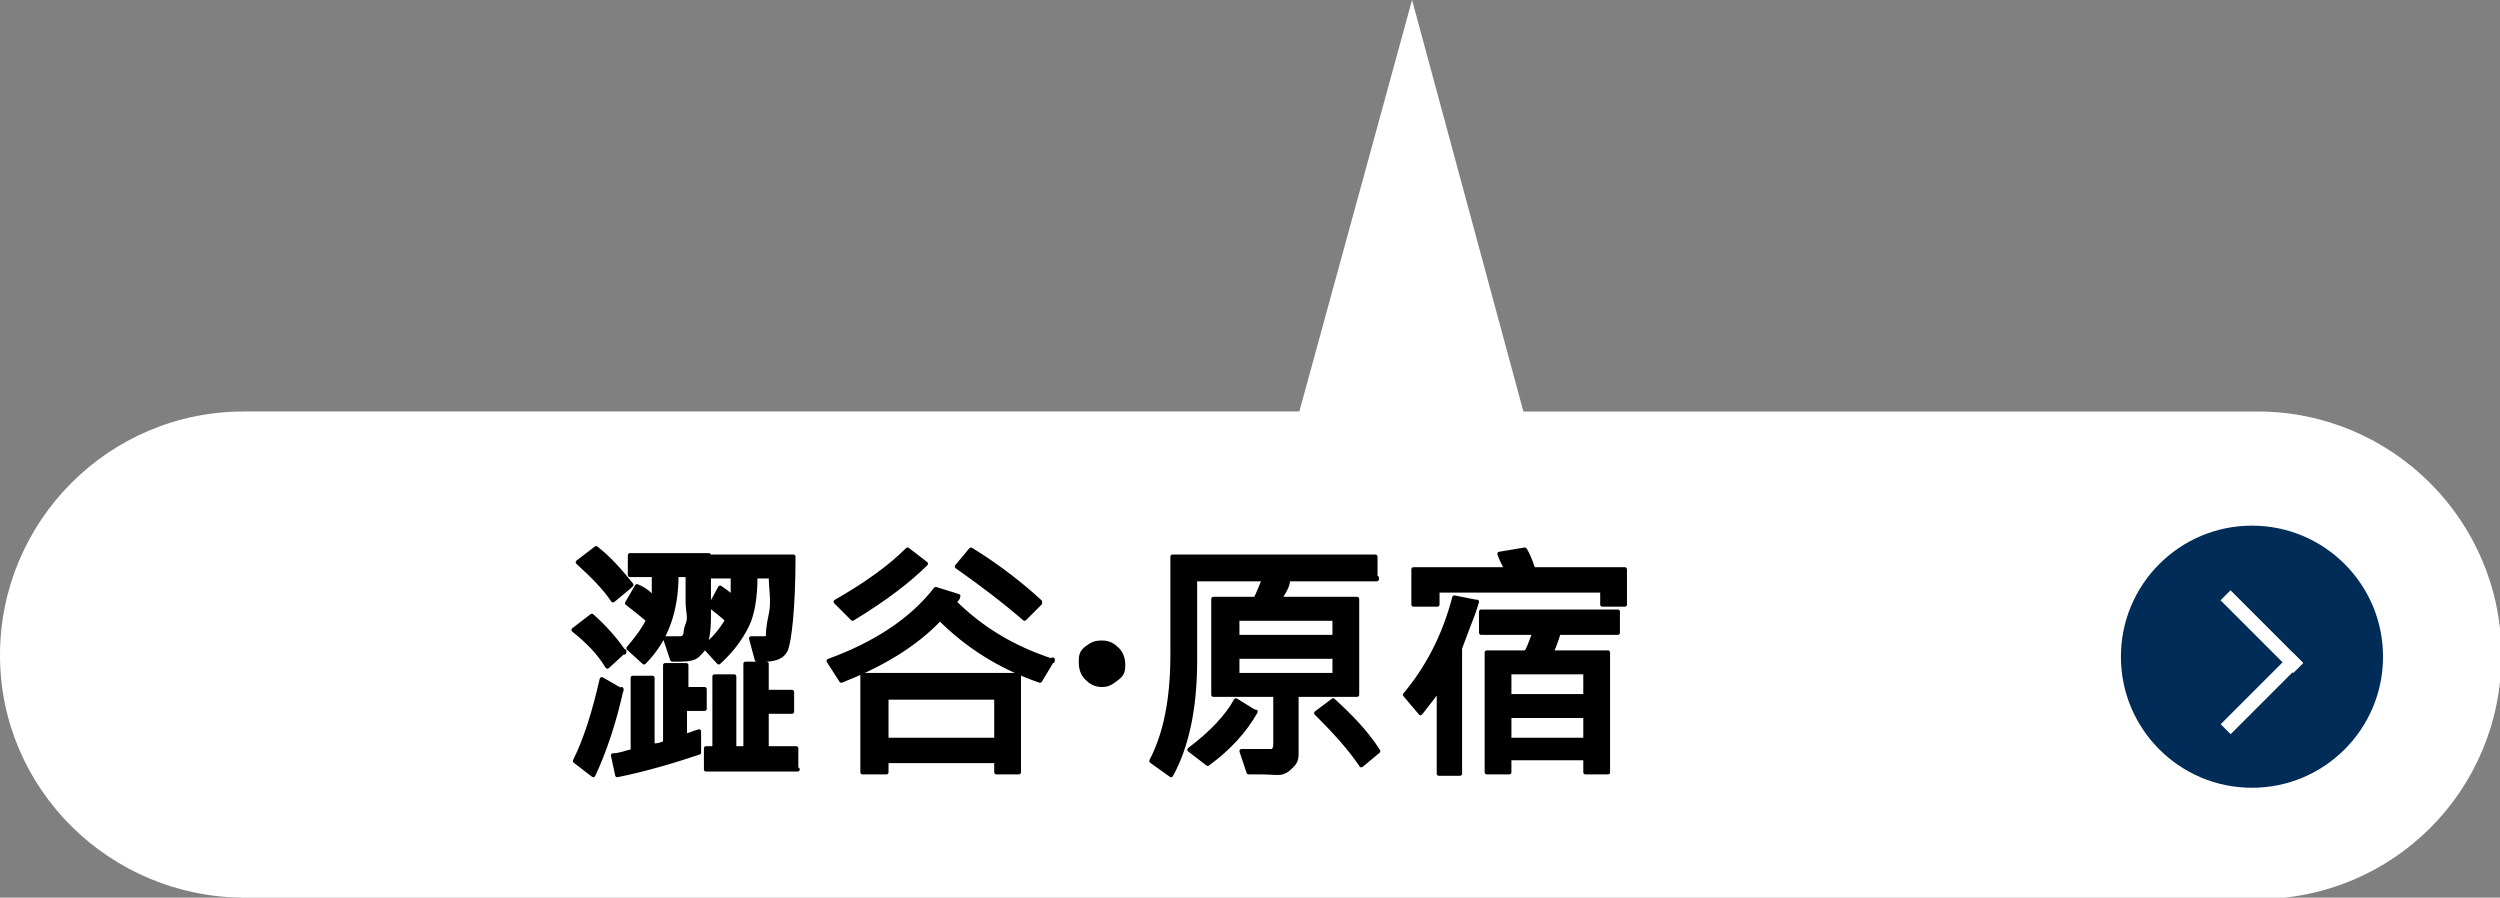
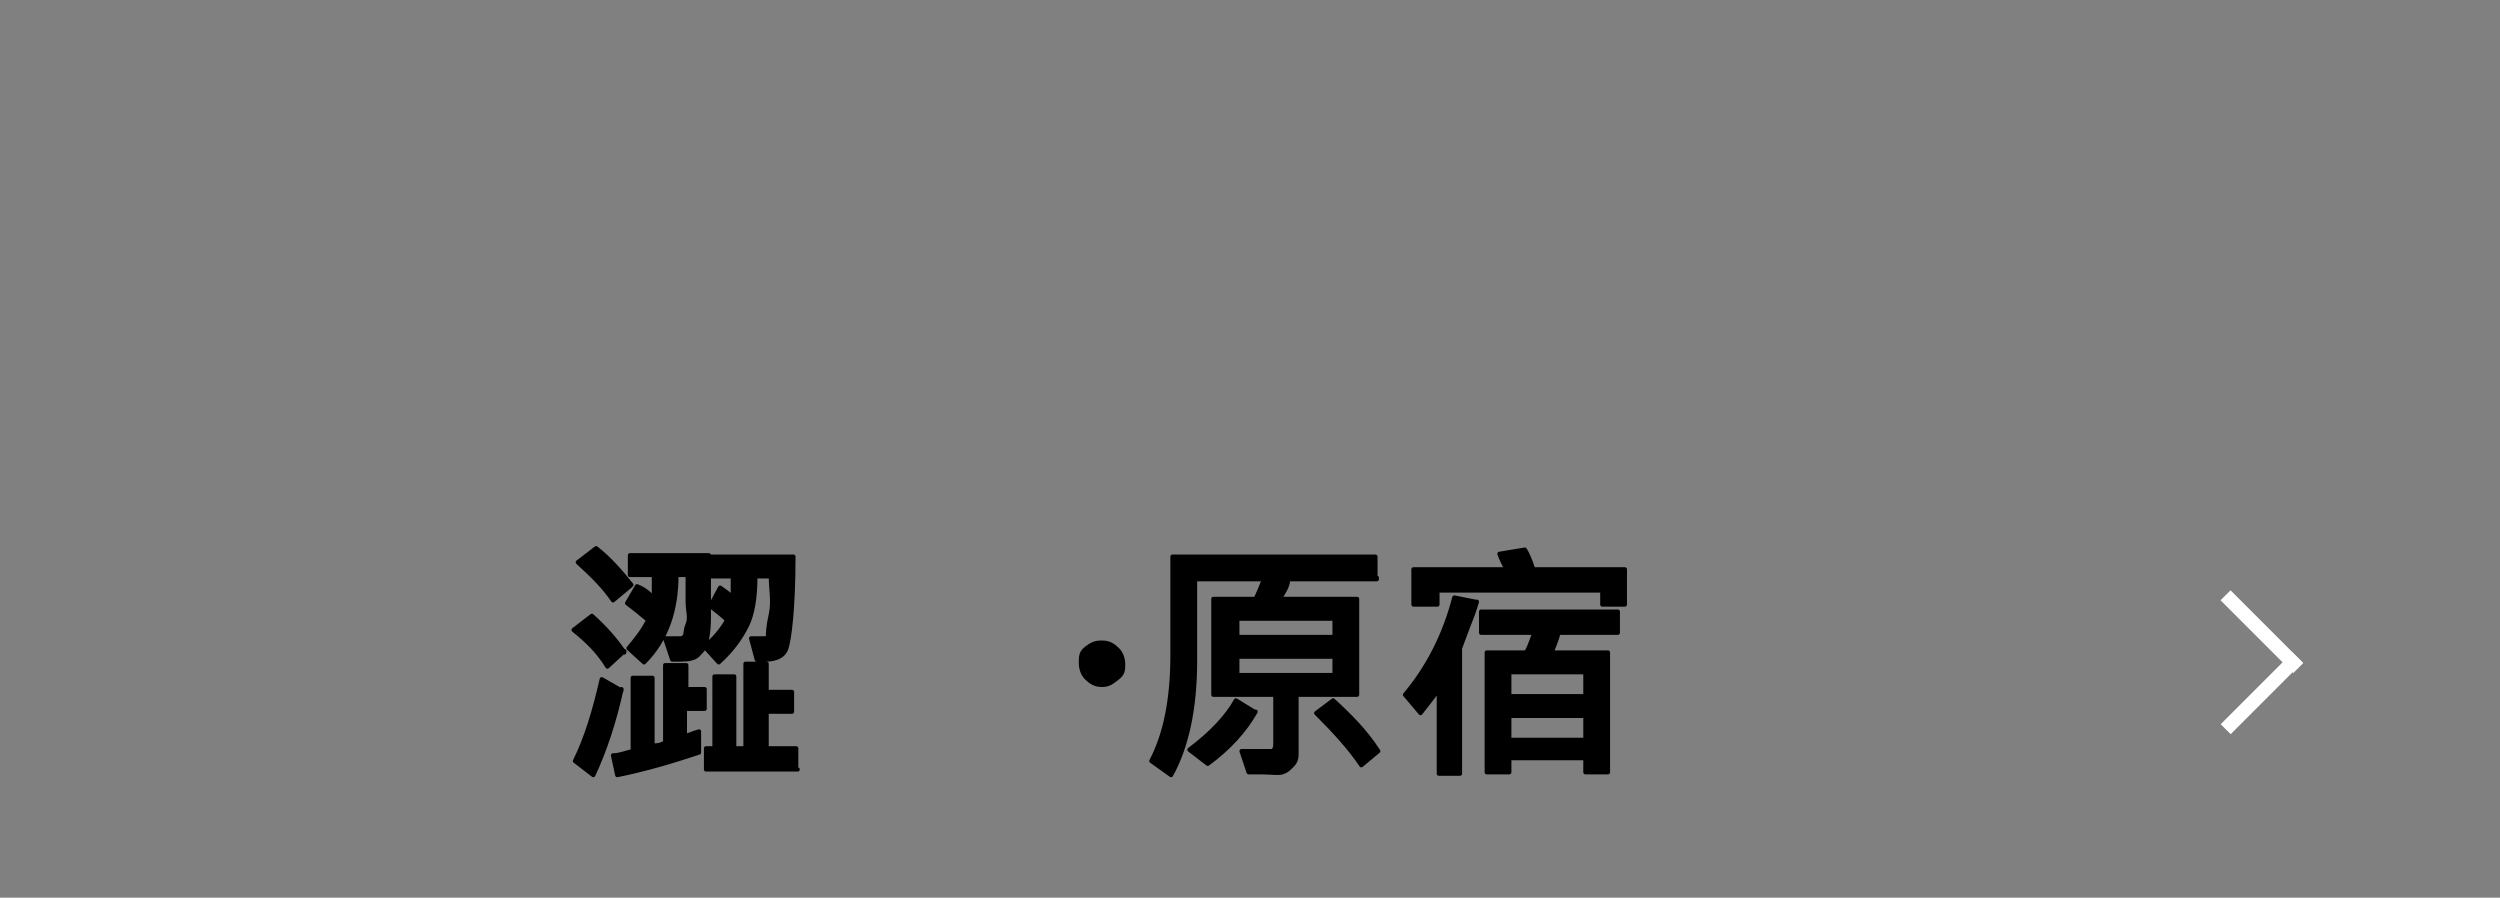
<svg xmlns="http://www.w3.org/2000/svg" version="1.1" viewBox="0 0 177.4 63.7">
  <rect x="0" y="0" width="177.4" height="63.7" fill="#808080" stroke="none" />
  <defs>
    <style>
      .cls-1 {
        stroke: #000;
        stroke-linecap: round;
        stroke-linejoin: round;
        stroke-width: .3px;
      }

      .cls-2 {
        fill: #fff;
      }

      .cls-3 {
        fill: #002c57;
      }
    </style>
  </defs>
  <g>
    <g id="_レイヤー_1" data-name="レイヤー_1">
      <g>
        <g id="_レイヤー_1-2" data-name="_レイヤー_1">
          <g>
-             <path class="cls-2" d="M17.4,63.7C7.8,63.7,0,56,0,46.5s7.7-17.3,17.3-17.3h74.9L100.2,0l7.9,29.2h52.1c9.5,0,17.3,7.7,17.3,17.3s-7.7,17.3-17.3,17.3H17.4Z" />
-             <path class="cls-2" d="M8.5,0" />
-           </g>
+             </g>
          <g>
-             <circle class="cls-3" cx="159.8" cy="46.6" r="9.3" />
            <g>
              <rect class="cls-2" x="160" y="41.2" width="1" height="7.3" transform="translate(15.3 126.6) rotate(-45)" />
              <rect class="cls-2" x="156.9" y="48.7" width="7.2" height="1" transform="translate(12.2 127.9) rotate(-45)" />
            </g>
          </g>
        </g>
        <g id="_レイヤー_6">
          <g>
            <path class="cls-1" d="M44.3,46.2l-1.2,1.1c-.6-1-1.4-1.8-2.4-2.6l1.3-1c.9.8,1.7,1.7,2.3,2.6h0ZM44.1,48.9c-.5,2.3-1.2,4.4-2,6.1l-1.3-1c.8-1.6,1.4-3.6,1.9-5.8l1.4.8h0ZM44.7,41.6l-1.2,1c-.6-.9-1.5-1.8-2.5-2.7l1.3-1c.9.7,1.7,1.6,2.5,2.6h0ZM49.9,50.3h-1.3v1.9c.3,0,.6-.2,1-.3v1.5c-1.8.6-3.8,1.2-5.8,1.6l-.3-1.4c.5,0,.9-.2,1.4-.3v-5.2h1.4v4.8c.3,0,.5,0,.9-.2v-5.5h1.5v1.7h1.3v1.4h-.1ZM50.3,39.4c0,1.7,0,3.2,0,4.4s-.2,1.9-.3,2.1-.3.4-.5.6-.6.3-1.2.3-.4,0-.6,0l-.5-1.5h1.1s.2,0,.3-.2,0-.3.2-.8,0-.9,0-1.6v-1.9h-.8c0,2.5-.7,4.6-2.3,6.2l-1.1-1c.5-.6,1-1.2,1.4-2-.6-.5-1.1-.9-1.5-1.2l.7-1.2c.5.2.9.5,1.2.9,0-.6,0-1.1,0-1.7h-1.7v-1.4h5.6ZM56.3,39.5c0,3.8-.3,5.9-.5,6.5s-.8.8-1.5.8-.4,0-.6,0l-.4-1.5h.9q.3,0,.3-.2c0-.2,0-.6.2-1.5s0-1.8,0-2.7h-1.1c0,1.5-.2,2.7-.6,3.5s-1,1.7-2,2.6l-1-1.1c.7-.6,1.2-1.2,1.6-1.9-.3-.3-.7-.6-1.2-1l.7-1.3c.3.2.7.5.9.7,0-.4,0-.9,0-1.5h-1.5v-1.4h5.6ZM56.6,54.6h-6.5v-1.5h.6v-5.1h1.4v5.1h.8v-6h1.5v2h1.8v1.4h-1.8v2.6h2.1v1.5h.1Z" />
-             <path class="cls-1" d="M74.7,46.8l-.9,1.5c-2.9-1-5.2-2.5-7.1-4.4-1.8,1.9-4.2,3.3-7,4.4l-.9-1.4c3.3-1.2,5.9-2.9,7.6-5.1l1.6.5s0,.2-.3.4c1.9,1.9,4.2,3.3,7,4.2h0ZM65.7,40c-1.2,1.2-2.9,2.5-5.2,3.9l-1.2-1.2c2.1-1.2,3.8-2.4,5.1-3.7l1.3,1ZM72.3,54.8h-1.6v-.8h-7.8v.8h-1.7v-6.9h11.1v6.9ZM70.7,52.5v-3h-7.8v3h7.8ZM73.8,42.8l-1.1,1.1c-1.5-1.3-3.1-2.5-4.8-3.7l1-1.2c2.1,1.3,3.7,2.6,4.9,3.7h0Z" />
            <path class="cls-1" d="M79.7,47.1c0,.4,0,.7-.4,1s-.6.5-1.1.5-.8-.2-1.1-.5-.4-.7-.4-1.1,0-.7.4-1,.6-.4,1.1-.4.8.2,1.1.5.4.7.4,1.1h0Z" />
            <path class="cls-1" d="M97.7,41.1h-6.3c0,.5-.3.9-.6,1.4h5.5v6.8h-4.3v4.1c0,.3,0,.6-.3.9s-.4.4-.7.5-.8,0-1.5,0h-.9l-.5-1.5h2.1c.2,0,.3-.2.3-.5v-3.5h-4.4v-6.8h3c.2-.4.4-.9.6-1.4h-4.9v5.8c0,3.4-.6,6.1-1.7,8.1l-1.4-1c1-1.9,1.5-4.4,1.5-7.5v-7h14.4v1.5h.1ZM89.1,50.5c-.8,1.4-1.9,2.6-3.4,3.7l-1.3-1c1.6-1.2,2.7-2.4,3.3-3.5l1.3.8h0ZM94.7,45.2v-1.3h-6.9v1.3h6.9ZM94.7,47.9v-1.3h-6.9v1.3h6.9ZM97.8,53.3l-1.2,1c-.8-1.2-1.9-2.4-3.2-3.7l1.2-.9c1.2,1.1,2.3,2.2,3.2,3.6Z" />
            <path class="cls-1" d="M104.8,42.7c-.2.7-.4,1.2-.6,1.7l-.6,1.6v8.9h-1.5v-6c-.5.7-1,1.3-1.3,1.7l-1.1-1.3c1.6-1.9,2.8-4.2,3.5-6.9l1.5.3h0ZM115.3,42.9h-1.6v-1h-11.7v1h-1.7v-2.5h6.6c-.2-.4-.4-.8-.5-1.1l1.8-.3c.2.3.4.8.6,1.4h6.5s0,2.5,0,2.5ZM114.8,44.9h-4.2c-.2.7-.4,1.1-.5,1.4h4v8.5h-1.6v-1h-5.4v1h-1.6v-8.5h2.8c.3-.5.4-1,.6-1.4h-3.8v-1.5h9.7v1.5ZM112.5,49.4v-1.7h-5.4v1.7h5.4ZM112.5,52.5v-1.7h-5.4v1.7h5.4Z" />
          </g>
        </g>
      </g>
    </g>
  </g>
</svg>